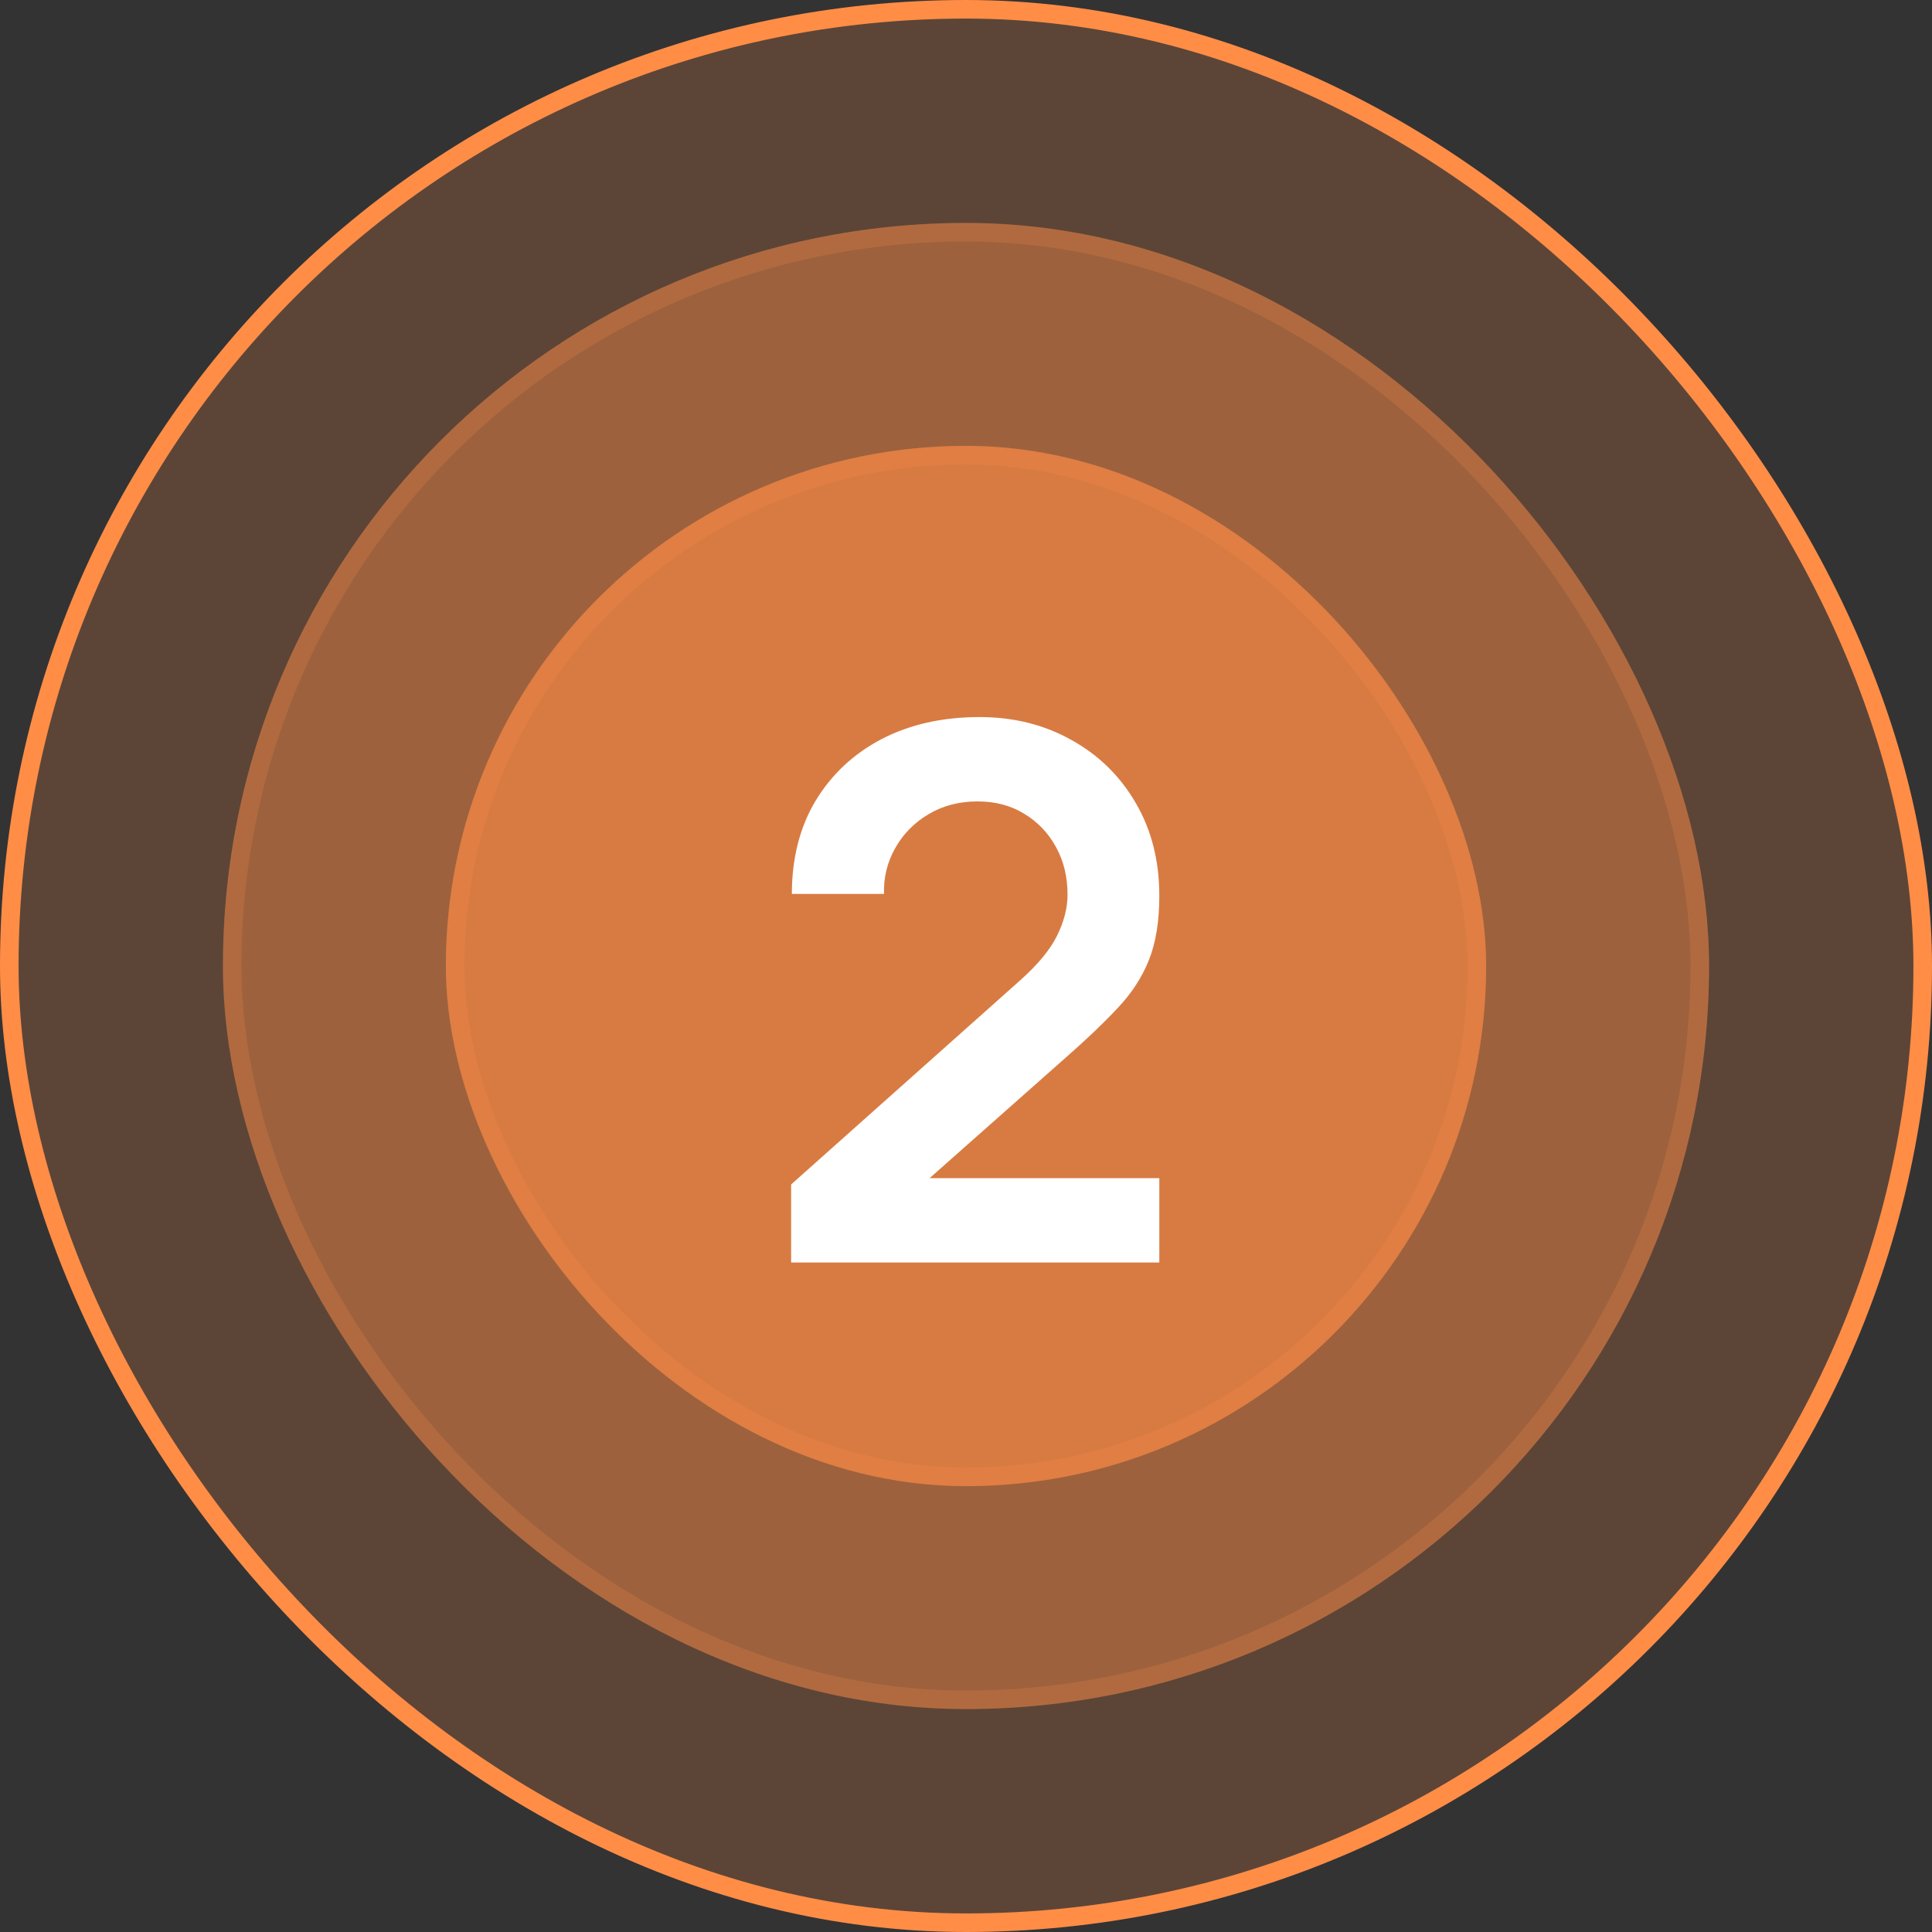
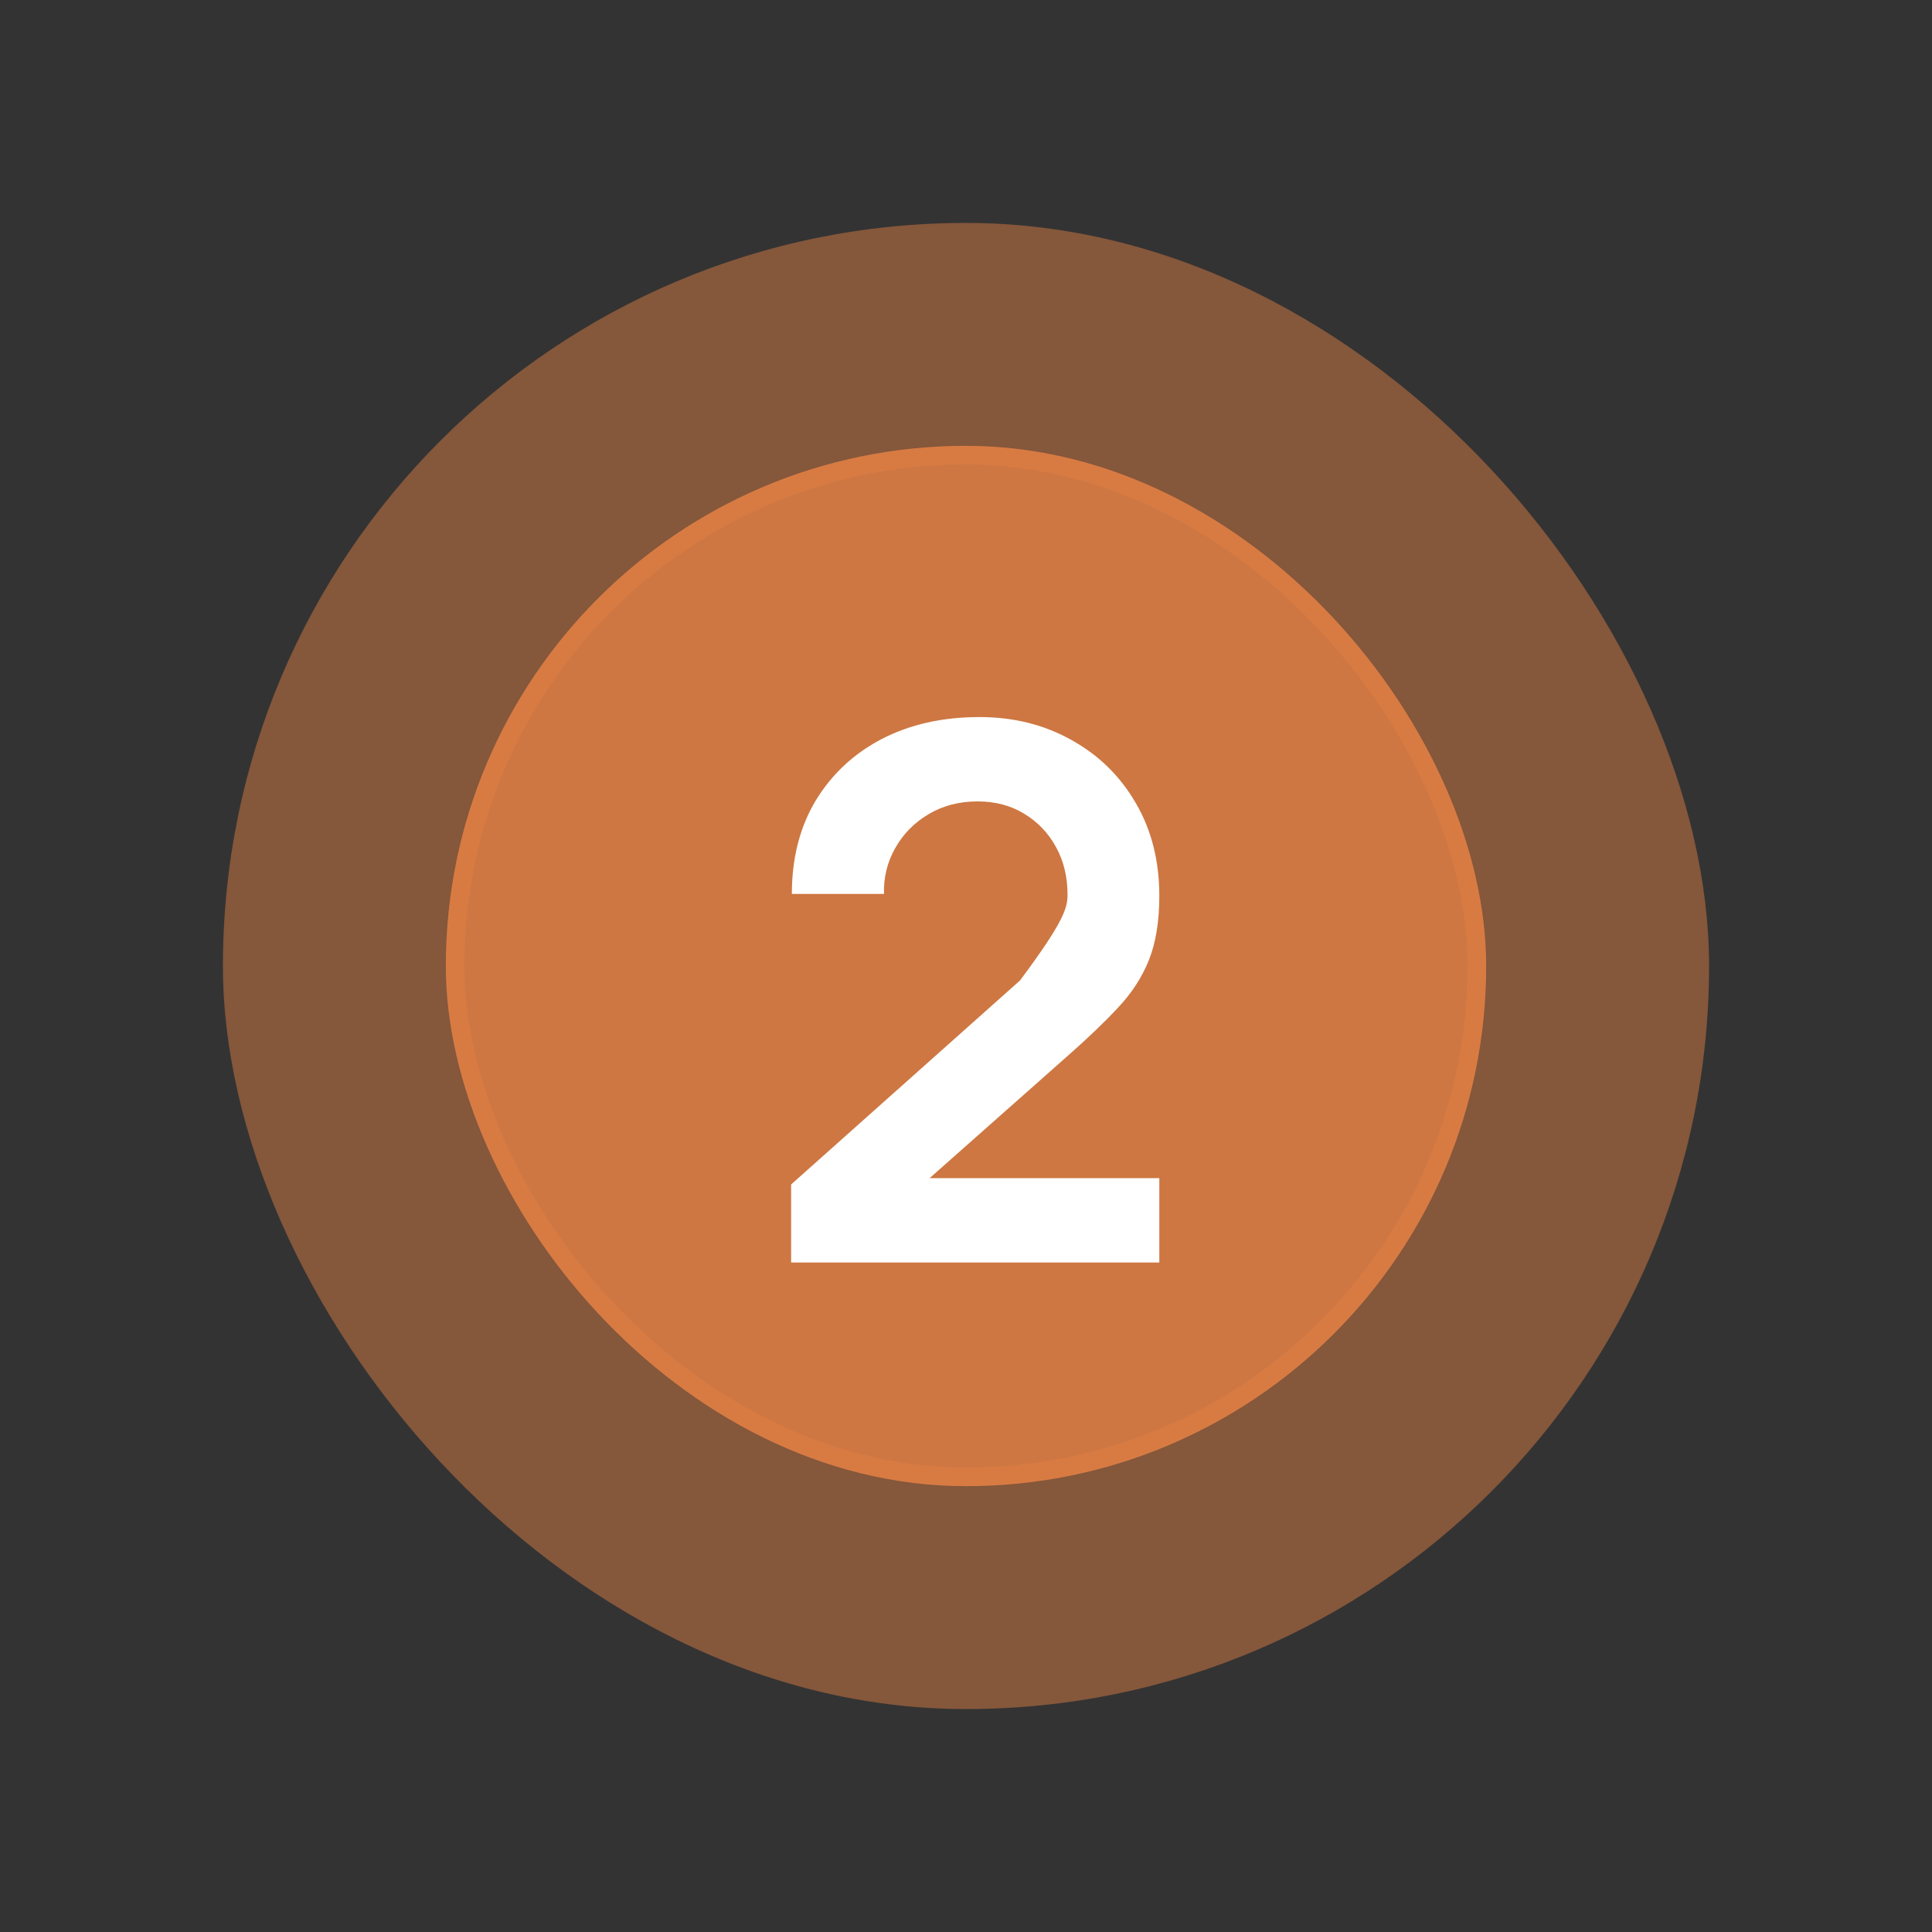
<svg xmlns="http://www.w3.org/2000/svg" width="104" height="104" viewBox="0 0 104 104" fill="none">
  <rect x="0" y="0" width="104" height="104" fill="#333333" stroke="none" />
-   <rect x="0.5" y="0.5" width="103" height="103" rx="51.5" fill="#FF8D46" fill-opacity="0.2" />
-   <rect x="0.5" y="0.5" width="103" height="103" rx="51.5" stroke="#FF8D46" />
  <rect x="12" y="12" width="80" height="80" rx="40" fill="#FF8D46" fill-opacity="0.4" />
-   <rect x="12.5" y="12.5" width="79" height="79" rx="39.5" stroke="#FF8D46" stroke-opacity="0.2" />
  <rect x="24" y="24" width="56" height="56" rx="28" fill="#FF8D46" fill-opacity="0.6" />
  <rect x="24.5" y="24.5" width="55" height="55" rx="27.5" stroke="#FF8D46" stroke-opacity="0.2" />
-   <path d="M42.586 67.96V63.76L54.906 52.78C55.866 51.927 56.533 51.12 56.906 50.36C57.279 49.6 57.466 48.867 57.466 48.16C57.466 47.2 57.259 46.347 56.846 45.6C56.433 44.84 55.859 44.24 55.126 43.8C54.406 43.36 53.573 43.14 52.626 43.14C51.626 43.14 50.739 43.373 49.966 43.84C49.206 44.293 48.613 44.9 48.186 45.66C47.759 46.42 47.559 47.24 47.586 48.12H42.626C42.626 46.2 43.053 44.527 43.906 43.1C44.773 41.673 45.959 40.567 47.466 39.78C48.986 38.993 50.739 38.6 52.726 38.6C54.566 38.6 56.219 39.013 57.686 39.84C59.153 40.653 60.306 41.787 61.146 43.24C61.986 44.68 62.406 46.34 62.406 48.22C62.406 49.593 62.219 50.747 61.846 51.68C61.473 52.613 60.913 53.473 60.166 54.26C59.433 55.047 58.519 55.92 57.426 56.88L48.686 64.62L48.246 63.42H62.406V67.96H42.586Z" fill="white" />
+   <path d="M42.586 67.96V63.76L54.906 52.78C57.279 49.6 57.466 48.867 57.466 48.16C57.466 47.2 57.259 46.347 56.846 45.6C56.433 44.84 55.859 44.24 55.126 43.8C54.406 43.36 53.573 43.14 52.626 43.14C51.626 43.14 50.739 43.373 49.966 43.84C49.206 44.293 48.613 44.9 48.186 45.66C47.759 46.42 47.559 47.24 47.586 48.12H42.626C42.626 46.2 43.053 44.527 43.906 43.1C44.773 41.673 45.959 40.567 47.466 39.78C48.986 38.993 50.739 38.6 52.726 38.6C54.566 38.6 56.219 39.013 57.686 39.84C59.153 40.653 60.306 41.787 61.146 43.24C61.986 44.68 62.406 46.34 62.406 48.22C62.406 49.593 62.219 50.747 61.846 51.68C61.473 52.613 60.913 53.473 60.166 54.26C59.433 55.047 58.519 55.92 57.426 56.88L48.686 64.62L48.246 63.42H62.406V67.96H42.586Z" fill="white" />
</svg>